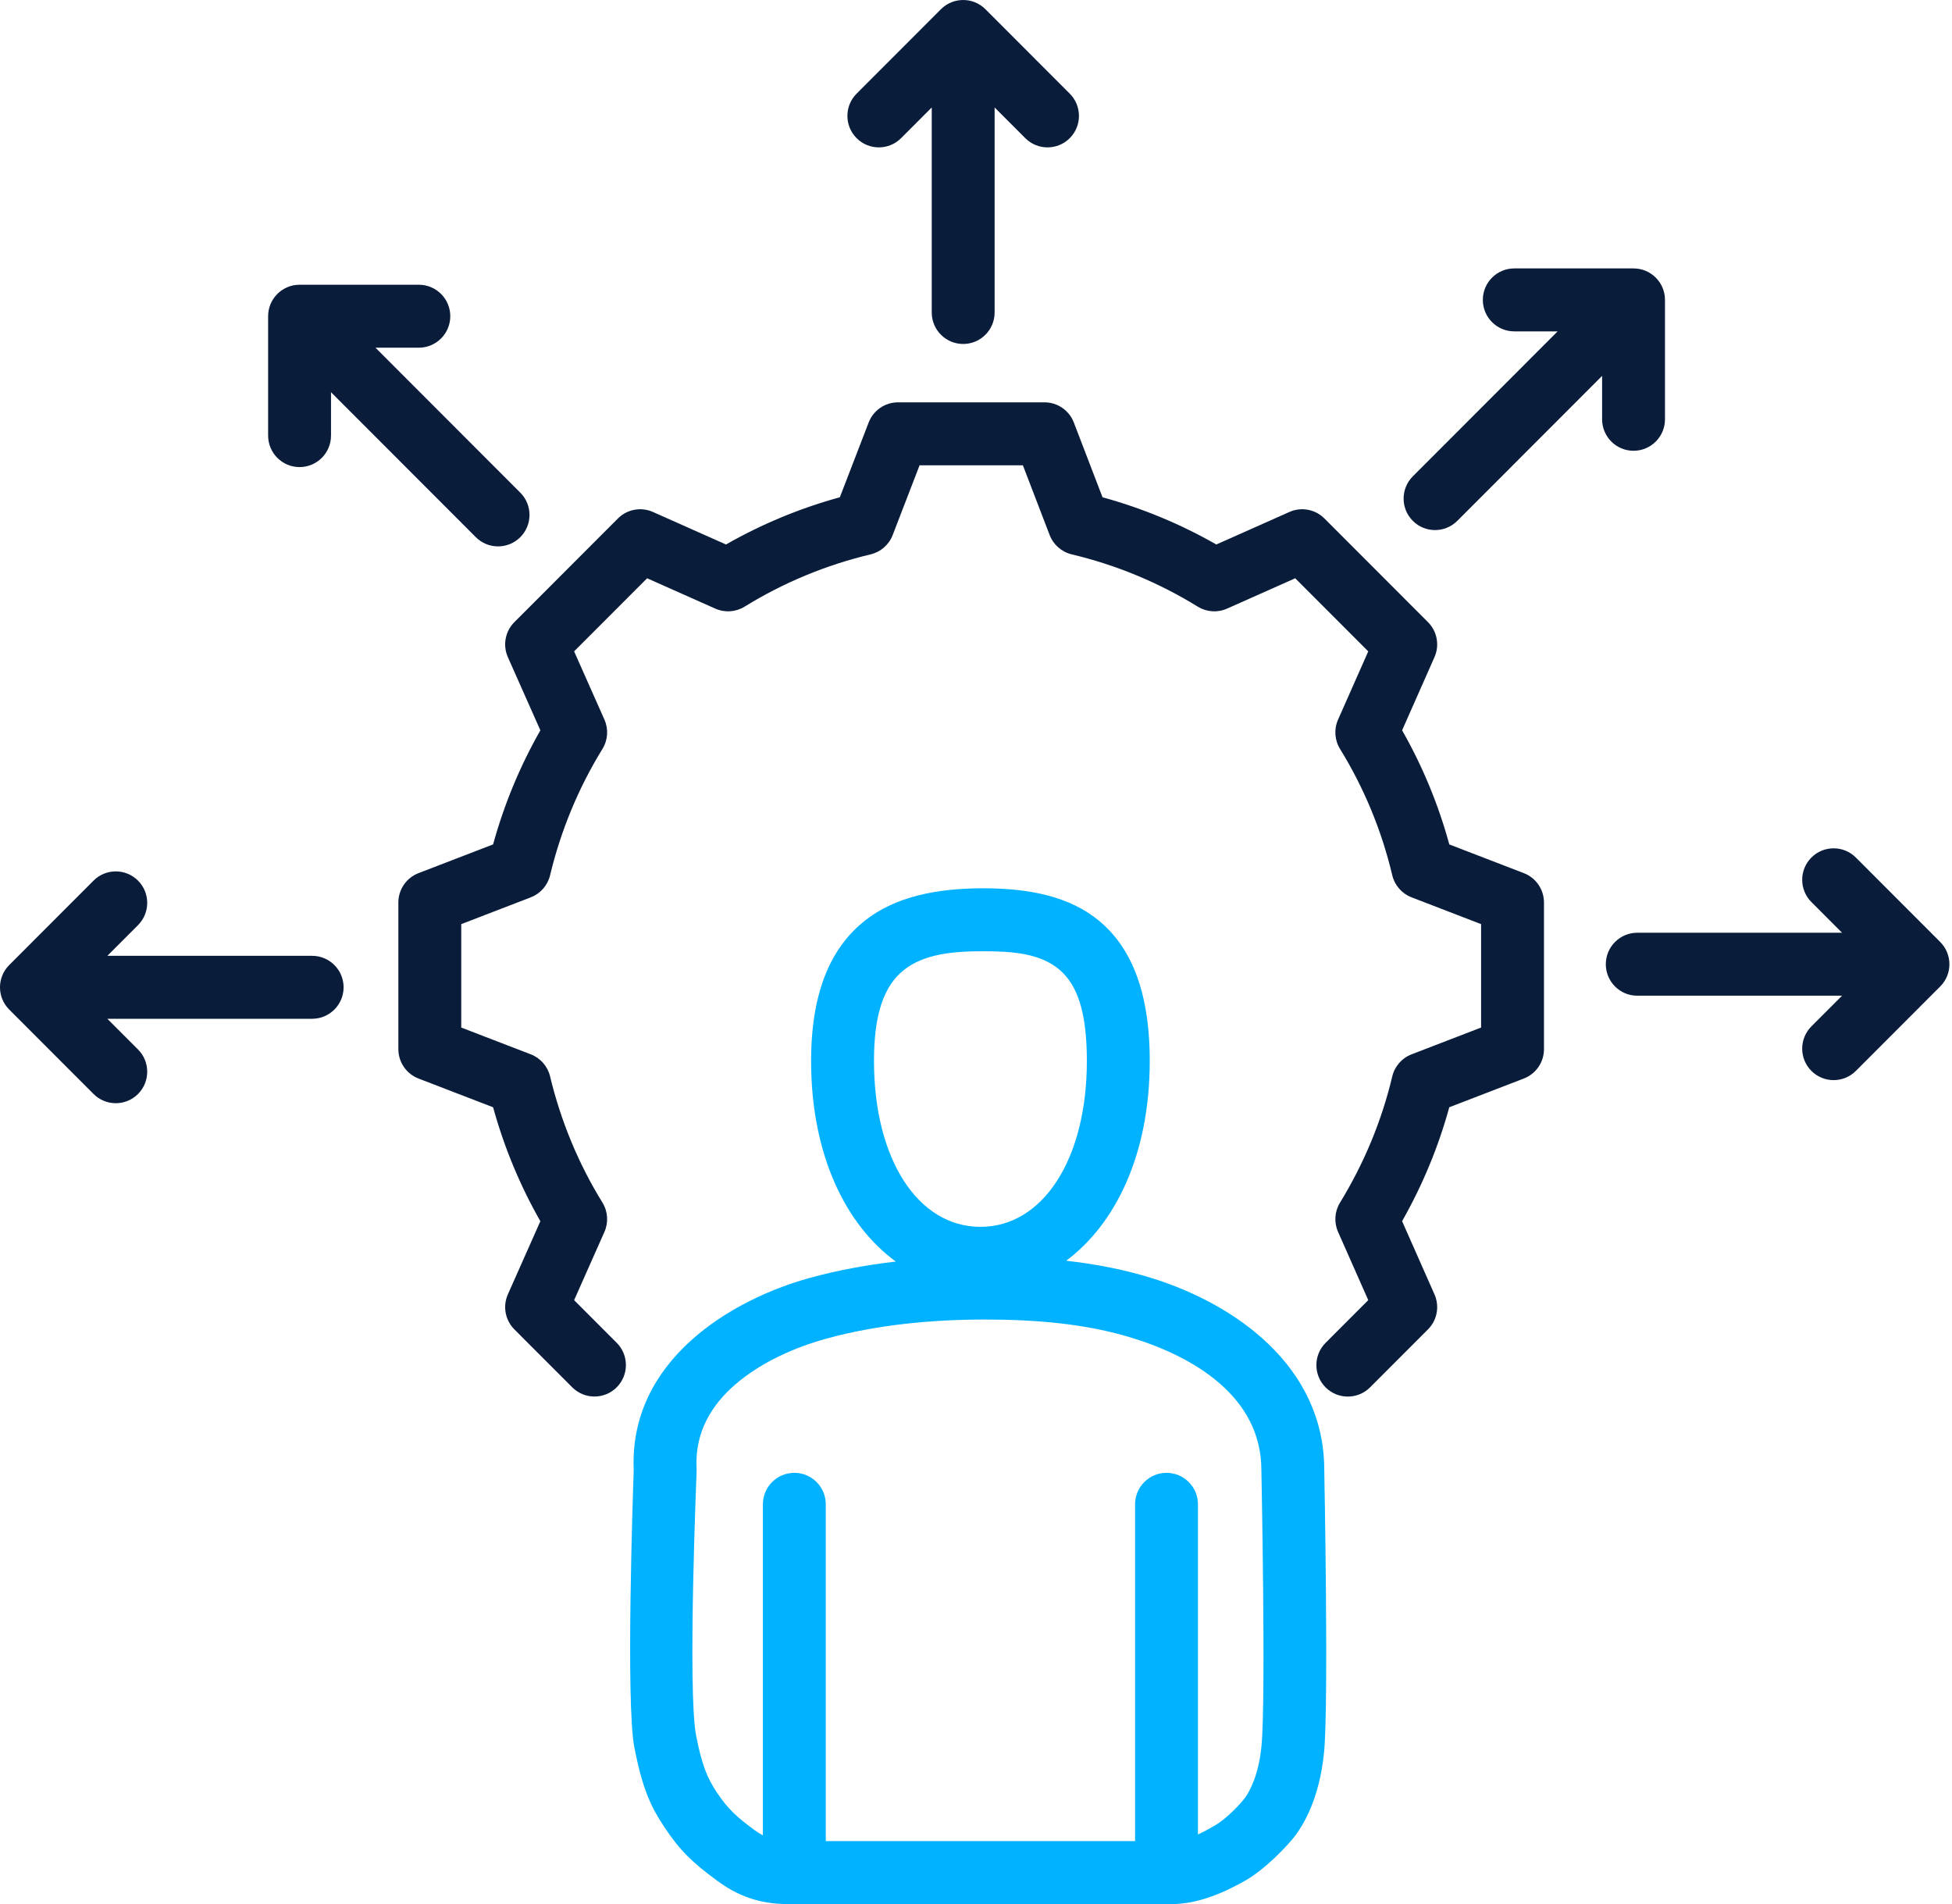
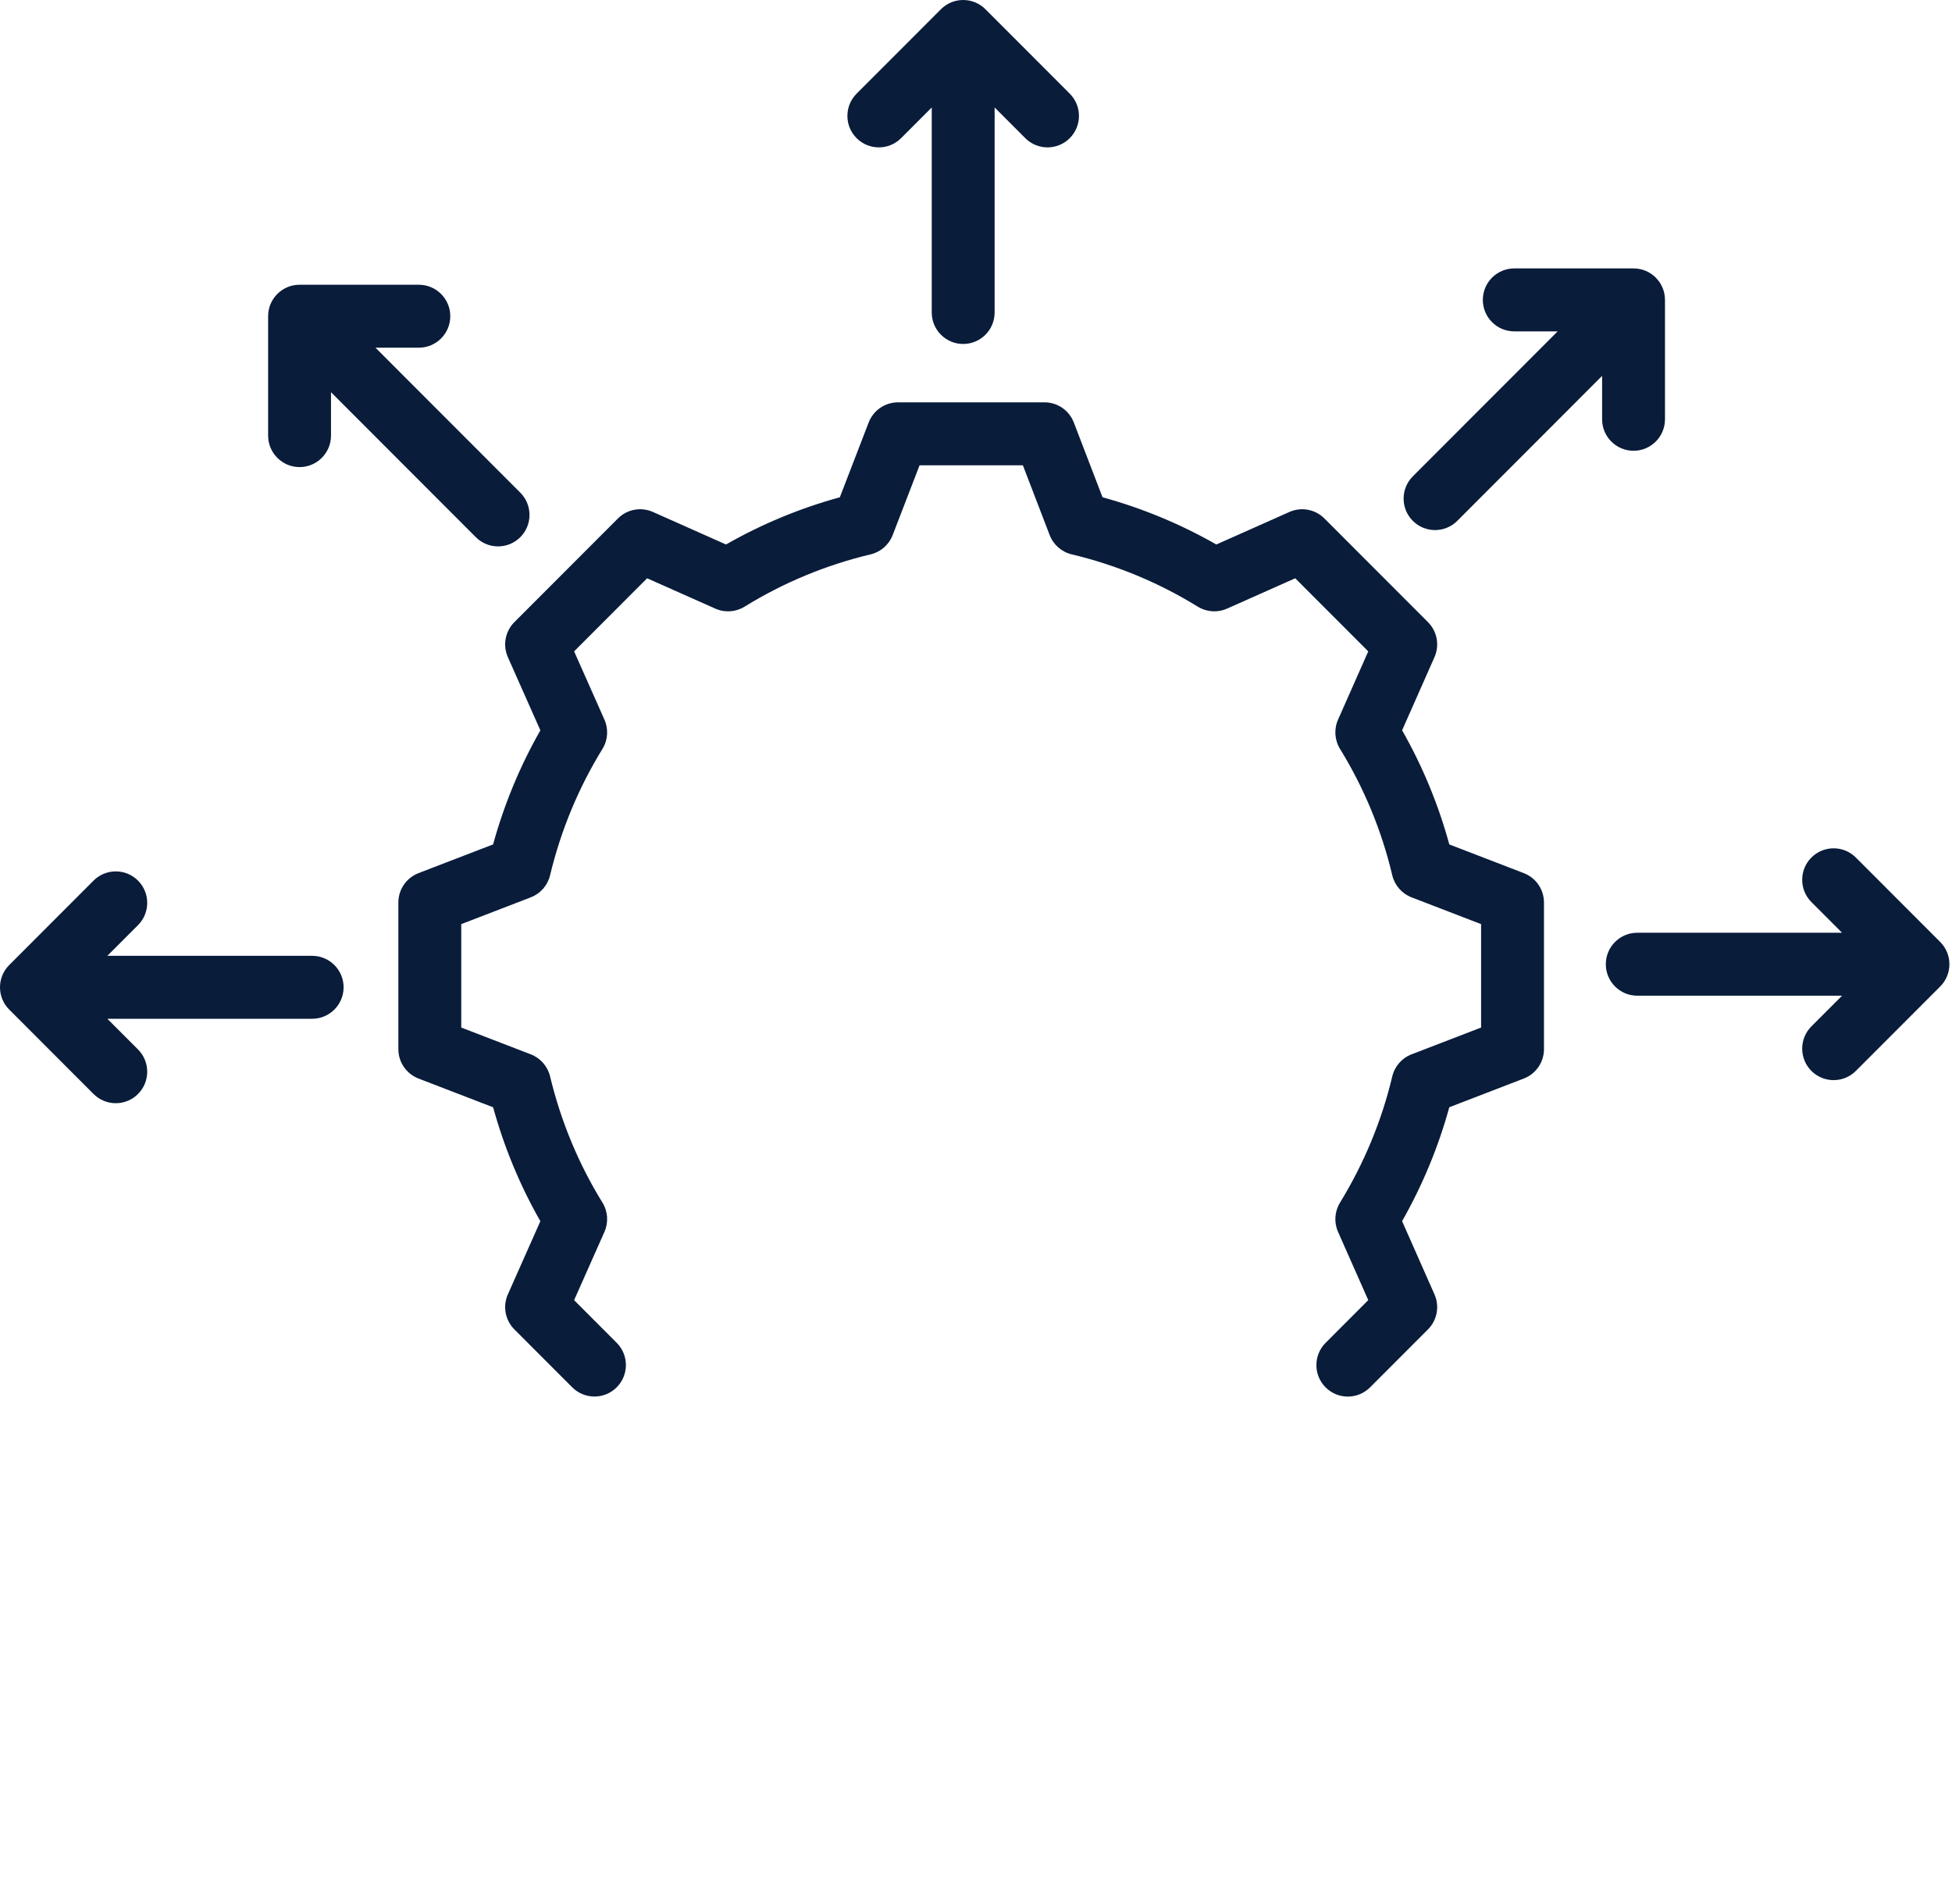
<svg xmlns="http://www.w3.org/2000/svg" width="525" height="512" viewBox="0 0 525 512" fill="none">
  <path fill-rule="evenodd" clip-rule="evenodd" d="M250.596 28.898L242.349 37.152C239.049 40.455 233.69 40.455 230.389 37.152C227.089 33.849 227.089 28.485 230.389 25.182L253.073 2.479C256.375 -0.826 261.73 -0.826 265.033 2.479L287.715 25.182C291.016 28.485 291.016 33.849 287.715 37.152C284.415 40.455 279.057 40.455 275.756 37.152L267.509 28.898V84.029C267.509 88.7 263.72 92.493 259.053 92.493C254.386 92.493 250.596 88.7 250.596 84.029V28.898ZM89.027 105.462V117.135C89.027 121.806 85.237 125.598 80.57 125.598C75.904 125.598 72.114 121.806 72.114 117.135V85.028C72.114 80.354 75.9 76.564 80.57 76.564H112.649C117.317 76.564 121.106 80.357 121.106 85.028C121.106 89.699 117.317 93.492 112.649 93.492H100.987L139.936 132.475C143.236 135.778 143.236 141.142 139.936 144.445C136.636 147.748 131.277 147.748 127.977 144.445L89.027 105.462ZM28.873 273.946L37.12 282.2C40.42 285.503 40.42 290.867 37.12 294.17C33.819 297.473 28.46 297.473 25.16 294.17L2.477 271.467C-0.826 268.162 -0.826 262.803 2.477 259.497L25.16 236.794C28.46 233.491 33.819 233.491 37.12 236.794C40.42 240.098 40.42 245.46 37.12 248.763L28.873 257.018H83.956C88.623 257.018 92.413 260.811 92.413 265.482C92.413 270.154 88.623 273.946 83.956 273.946H28.873ZM430.893 101.074L391.944 140.058C388.644 143.361 383.284 143.361 379.984 140.058C376.684 136.755 376.684 131.392 379.984 128.088L418.935 89.104H407.271C402.604 89.104 398.815 85.312 398.815 80.641C398.815 75.969 402.604 72.177 407.271 72.177H439.35C444.021 72.177 447.806 75.966 447.806 80.641V112.747C447.806 117.419 444.018 121.211 439.35 121.211C434.683 121.211 430.893 117.419 430.893 112.747V101.074ZM495.431 267.742H440.348C435.681 267.742 431.891 263.949 431.891 259.278C431.891 254.607 435.681 250.814 440.348 250.814H495.431L487.184 242.559C483.884 239.256 483.884 233.894 487.184 230.589C490.485 227.286 495.844 227.286 499.144 230.589L521.827 253.293C525.13 256.598 525.13 261.958 521.827 265.263L499.144 287.966C495.844 291.269 490.485 291.269 487.184 287.966C483.884 284.662 483.884 279.299 487.184 275.996L495.431 267.742ZM165.863 361.075C169.163 364.378 169.163 369.741 165.863 373.044C162.563 376.348 157.205 376.348 153.903 373.044L138.343 357.47C135.869 354.993 135.174 351.247 136.596 348.047L145.333 328.38C139.835 318.75 135.576 308.447 132.623 297.742L112.562 290.014C109.296 288.756 107.142 285.616 107.142 282.115V242.684C107.142 239.183 109.296 236.043 112.562 234.785L132.619 227.06C135.574 216.327 139.833 206.04 145.335 196.386L136.596 176.714C135.174 173.513 135.869 169.767 138.343 167.29L166.194 139.415C168.668 136.938 172.411 136.243 175.609 137.666L195.264 146.413C204.91 140.906 215.185 136.647 225.88 133.715L233.633 113.604C234.892 110.34 238.028 108.187 241.523 108.187H280.919C284.419 108.187 287.558 110.345 288.813 113.616L296.53 133.717C307.223 136.649 317.495 140.908 327.138 146.413L346.793 137.666C349.991 136.243 353.734 136.938 356.209 139.415L384.06 167.29C386.532 169.764 387.227 173.504 385.812 176.702L377.104 196.379C382.608 206.037 386.867 216.328 389.796 227.064L409.841 234.785C413.106 236.043 415.26 239.183 415.26 242.684V282.115C415.26 285.616 413.106 288.756 409.841 290.014L389.792 297.736C386.857 308.439 382.579 318.719 377.099 328.37L385.812 348.057C387.227 351.256 386.532 354.997 384.06 357.47L368.483 373.059C365.183 376.362 359.825 376.362 356.524 373.059C353.223 369.756 353.223 364.394 356.524 361.089L367.999 349.605L359.874 331.247C358.749 328.704 358.943 325.769 360.396 323.397C366.832 312.883 371.607 301.445 374.455 289.449C375.099 286.733 377.041 284.511 379.645 283.508L398.347 276.303V248.496L379.645 241.292C377.039 240.288 375.097 238.063 374.454 235.344C371.607 223.32 366.875 211.889 360.407 201.381C358.944 199.007 358.746 196.063 359.874 193.512L367.999 175.154L348.357 155.496L330.02 163.656C327.469 164.791 324.523 164.594 322.147 163.128C311.648 156.653 300.225 151.917 288.248 149.068C285.532 148.422 283.31 146.477 282.309 143.869L275.11 125.115H247.325L240.089 143.88C239.086 146.482 236.866 148.423 234.156 149.068C222.177 151.917 210.754 156.653 200.256 163.128C197.879 164.594 194.933 164.791 192.384 163.656L174.046 155.496L154.41 175.149L162.563 193.502C163.697 196.055 163.499 199.002 162.035 201.381C155.562 211.895 150.828 223.336 147.944 235.368C147.295 238.077 145.355 240.291 142.758 241.292L124.055 248.496V276.303L142.758 283.508C145.353 284.507 147.291 286.72 147.943 289.426C150.826 301.417 155.557 312.893 162.029 323.367C163.499 325.748 163.699 328.7 162.563 331.258L154.41 349.611L165.863 361.075Z" fill="#091C3A" />
-   <path fill-rule="evenodd" clip-rule="evenodd" d="M315.11 511.999H211.848C204.029 511.999 198.211 509.638 192.91 505.739C186.216 500.814 182.943 497.679 178.78 491.447C175.177 486.056 172.798 481.22 170.603 469.795C168.278 457.694 170.256 400.6 170.444 395.369C169.106 365.756 196.766 349.421 217.745 343.639C225.26 341.568 233.092 340.142 240.933 339.229C227.543 329.455 218.151 310.668 218.151 285.305C218.151 265.549 224.185 254.212 232.627 247.545C240.925 240.993 252.179 238.859 264.472 238.859C276.907 238.859 287.802 241.068 295.722 247.698C303.655 254.337 309.23 265.63 309.23 285.305C309.23 310.477 299.979 329.173 286.75 339.007C294.618 339.888 302.402 341.37 309.914 343.72C332.027 350.637 356.117 367.205 356.167 395.214C356.215 397.684 357.352 458.026 356.13 470.99C354.921 483.832 350.352 490.882 348.533 493.365C346.46 496.191 340.294 502.621 335.011 505.635C329.419 508.825 322.363 511.999 315.11 511.999ZM322.196 493.283C323.779 492.557 325.27 491.708 326.636 490.928C329.88 489.078 333.625 485.085 334.897 483.35C336.024 481.813 338.544 477.349 339.292 469.401C340.508 456.501 339.256 395.474 339.256 395.474C339.255 395.416 339.255 395.36 339.255 395.304C339.255 375.305 320.643 364.812 304.869 359.878C292.034 355.863 278.296 354.819 264.851 354.819C251.016 354.819 236.032 356.157 222.235 359.959C214.347 362.133 204.968 366.05 197.746 372.289C191.437 377.74 186.828 385.086 187.352 394.851C187.365 395.113 187.368 395.375 187.357 395.637C187.357 395.637 184.9 454.566 187.211 466.599C188.77 474.71 190.282 478.21 192.84 482.039C195.79 486.456 198.182 488.608 202.928 492.099C203.655 492.634 204.401 493.11 205.185 493.514V404.503C205.185 399.831 208.975 396.04 213.642 396.04C218.31 396.04 222.098 399.831 222.098 404.503V495.071H305.283V404.503C305.283 399.831 309.073 396.04 313.74 396.04C318.407 396.04 322.196 399.831 322.196 404.503V493.283ZM263.691 329.898C280.445 329.898 292.317 311.77 292.317 285.305C292.317 272.641 289.979 264.957 284.873 260.683C279.756 256.401 272.506 255.787 264.472 255.787C256.295 255.787 248.622 256.477 243.102 260.835C237.726 265.08 235.064 272.722 235.064 285.305C235.064 311.77 246.937 329.898 263.691 329.898Z" fill="#00B2FF" />
</svg>